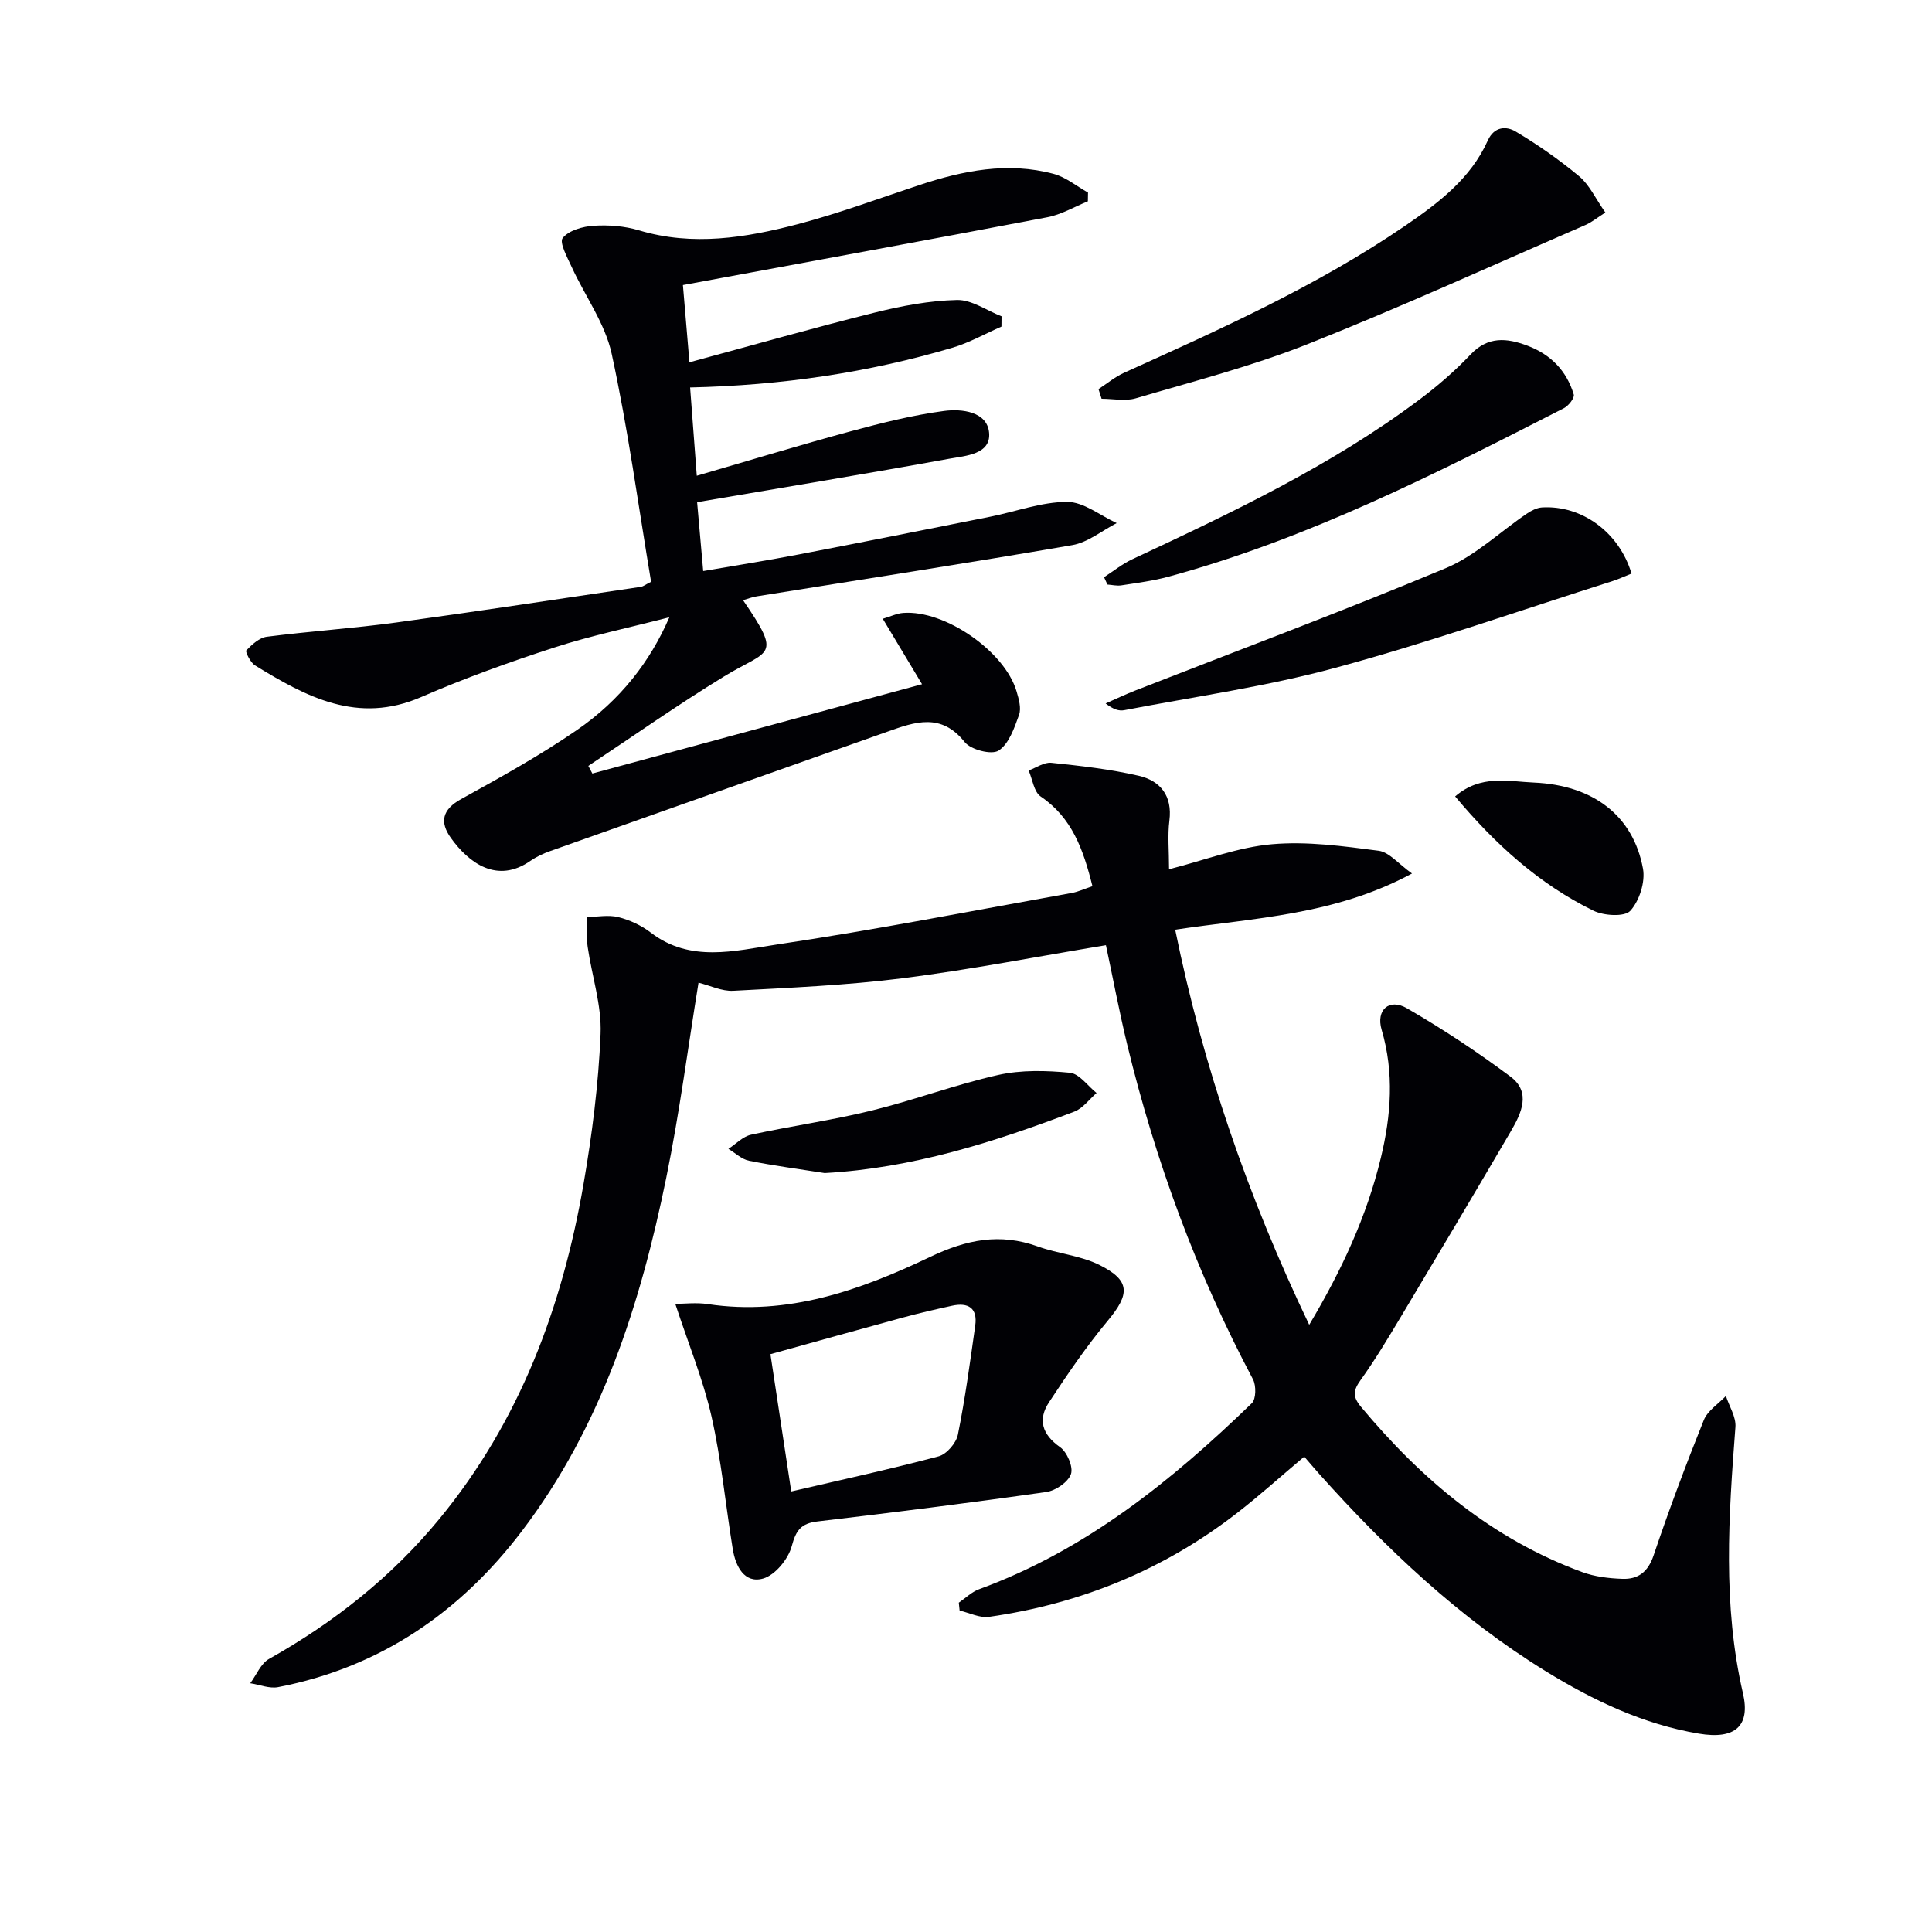
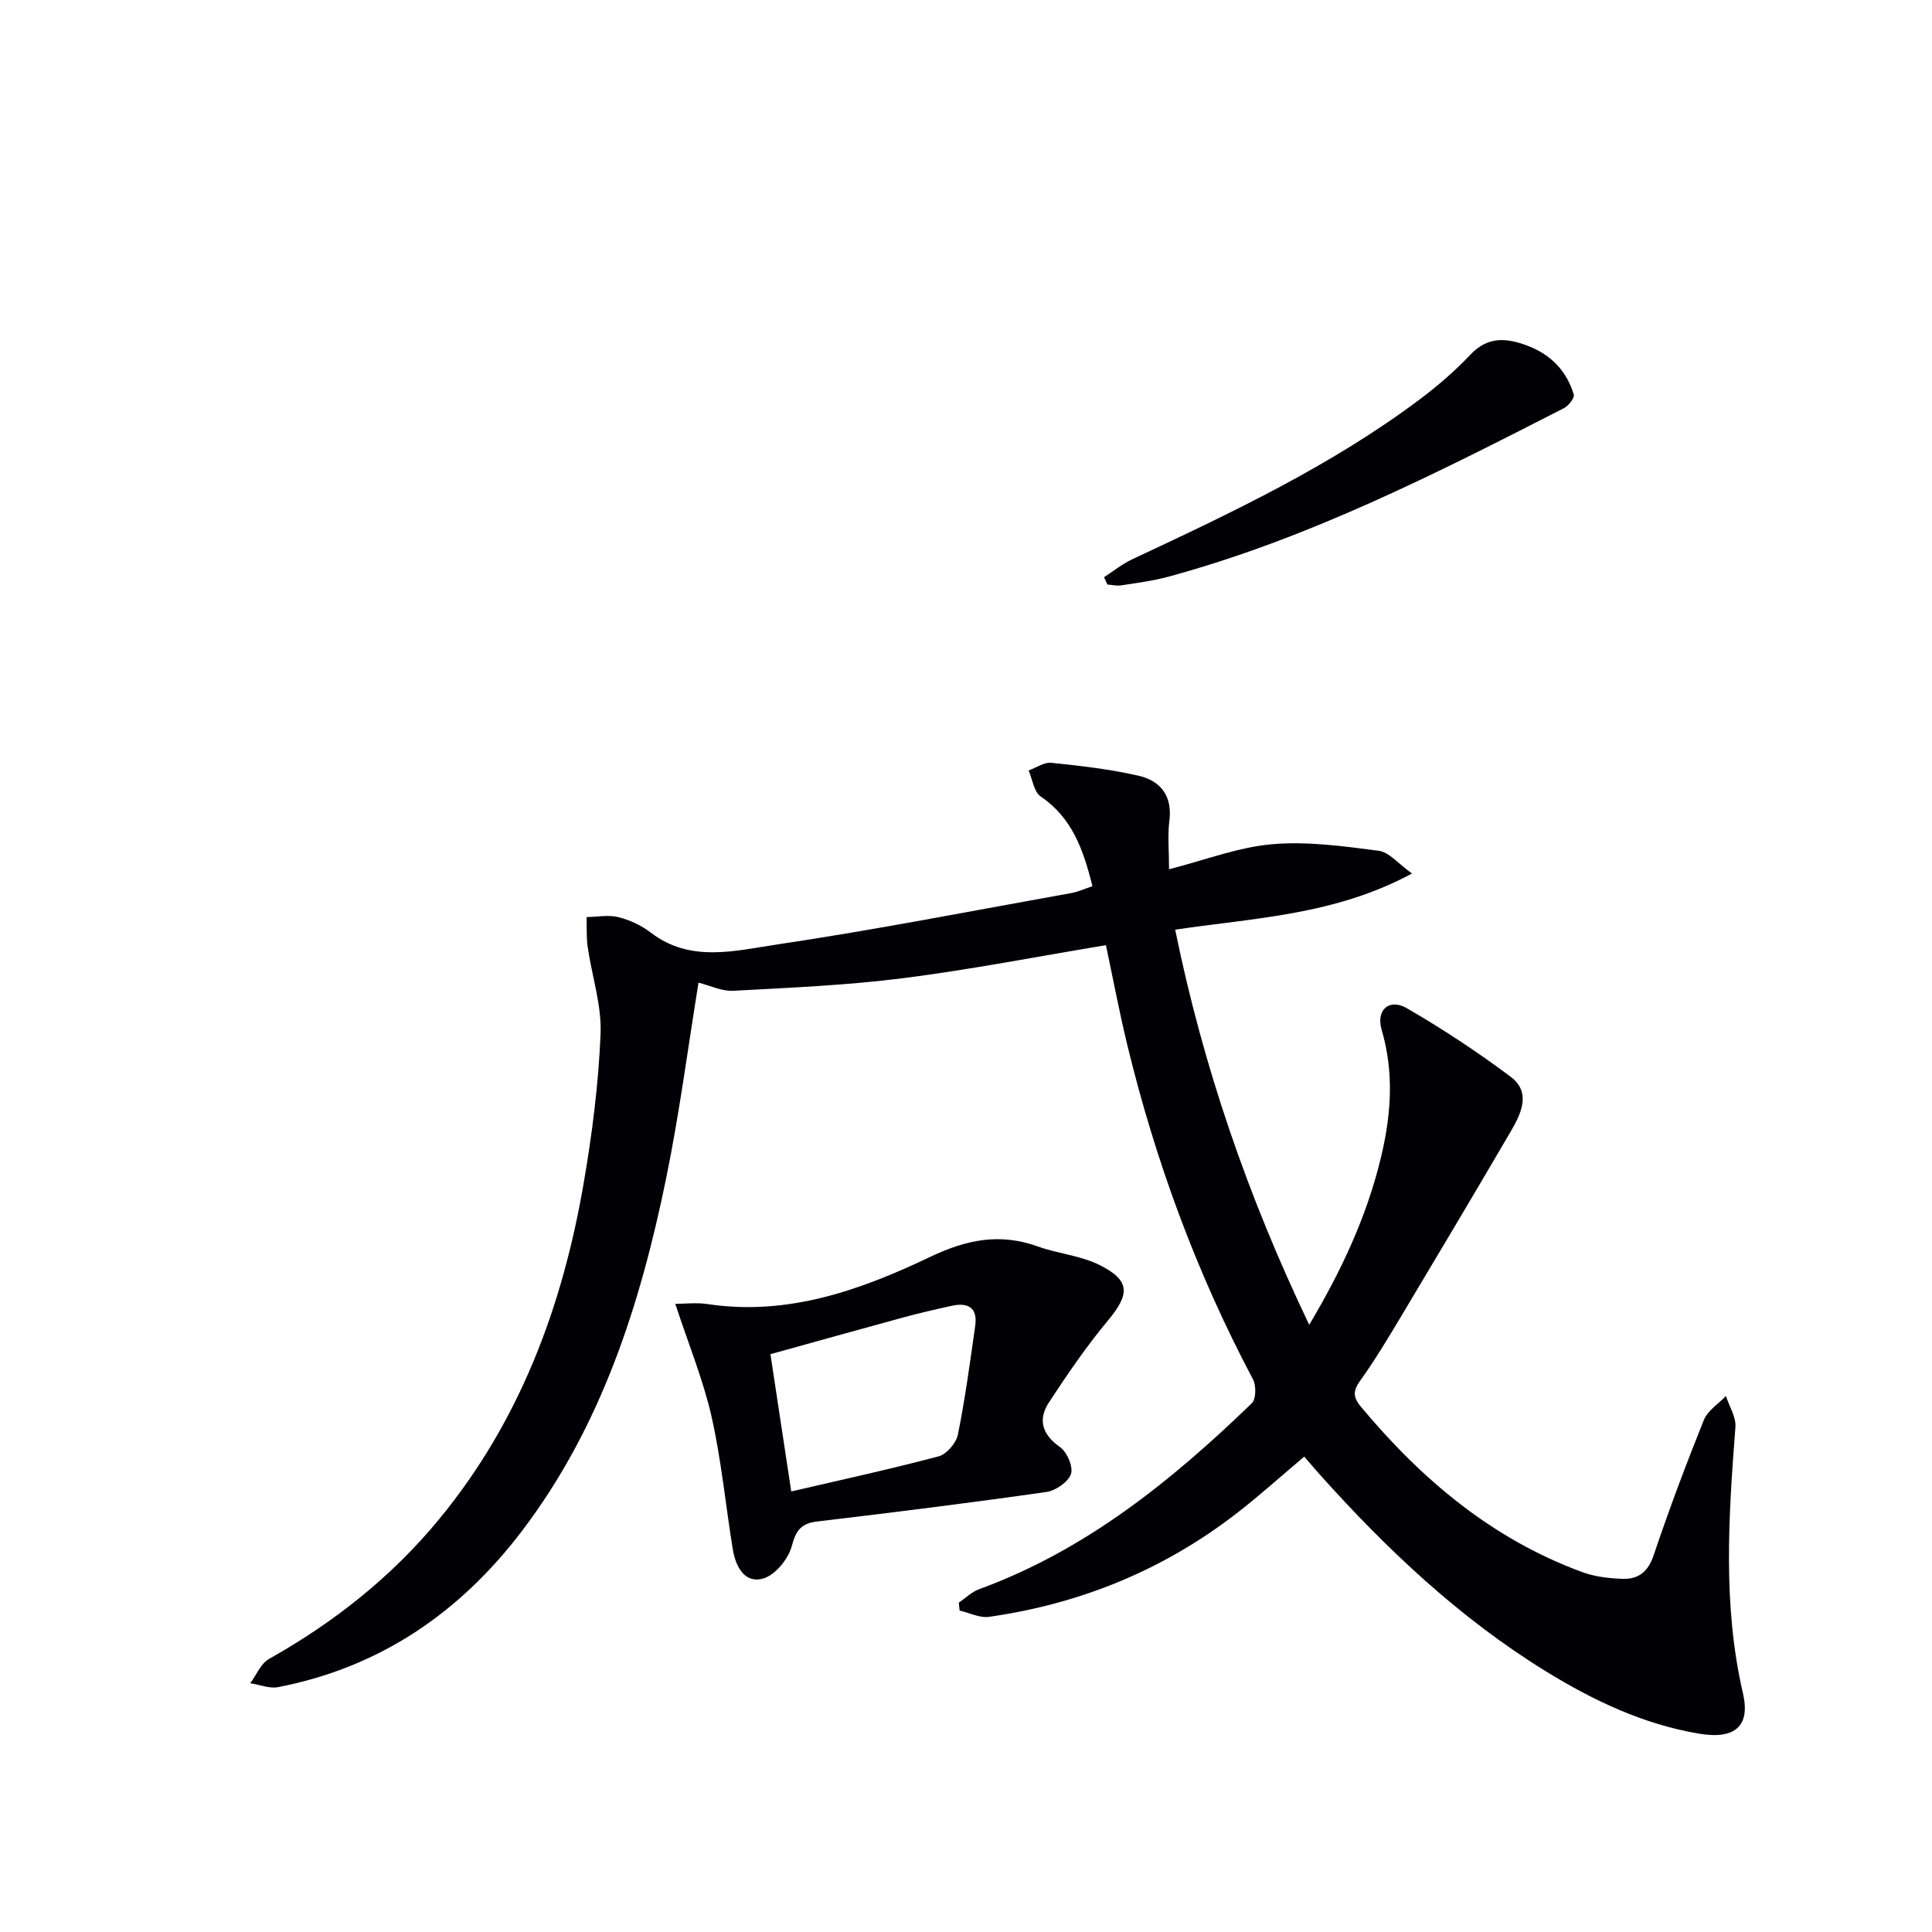
<svg xmlns="http://www.w3.org/2000/svg" enable-background="new 0 0 400 400" viewBox="0 0 400 400">
  <g fill="#010105">
    <path d="m226.18 183.48c-1.9-7.64-4.23-14.17-10.71-18.57-1.41-.95-1.7-3.55-2.5-5.39 1.57-.57 3.21-1.75 4.7-1.59 6.07.63 12.18 1.32 18.11 2.69 4.46 1.04 6.98 4.14 6.33 9.28-.39 3.07-.07 6.23-.07 10.07 7.55-1.93 14.35-4.58 21.32-5.18 7.28-.64 14.76.4 22.07 1.35 2.19.28 4.1 2.72 6.91 4.71-16.02 8.64-32.58 9.17-49.03 11.63 5.77 28.29 14.99 55.14 27.75 81.81 6.74-11.33 11.9-22.44 14.82-34.53 2.14-8.83 2.8-17.64.17-26.57-1.2-4.08 1.55-6.57 5.22-4.45 7.42 4.29 14.62 9.05 21.48 14.18 4.3 3.22 2.22 7.59.07 11.27-7.53 12.88-15.16 25.7-22.82 38.5-2.65 4.42-5.3 8.86-8.3 13.04-1.53 2.13-1.7 3.4.07 5.53 12.57 15.07 27.17 27.38 45.83 34.23 2.58.95 5.49 1.29 8.26 1.39 3.26.13 5.33-1.38 6.5-4.85 3.18-9.43 6.68-18.77 10.39-28 .79-1.97 3.01-3.35 4.58-5.01.69 2.15 2.13 4.35 1.97 6.44-1.41 18.44-2.67 36.83 1.56 55.12 1.56 6.72-1.56 9.63-9.13 8.35-11.48-1.93-21.84-6.85-31.67-12.9-17.89-11.02-32.97-25.28-46.91-40.85-.99-1.11-1.95-2.25-3.12-3.6-4.85 4.08-9.25 8.06-13.92 11.68-15.17 11.76-32.38 18.79-51.34 21.49-1.93.27-4.05-.83-6.09-1.3-.06-.54-.11-1.09-.17-1.63 1.39-.95 2.66-2.23 4.2-2.79 22.08-8.07 39.86-22.45 56.46-38.5.9-.86.93-3.67.24-4.97-11.66-21.99-20.19-45.15-26.04-69.31-1.66-6.88-2.97-13.85-4.4-20.56-14.29 2.37-28.11 5.07-42.05 6.84-11.63 1.47-23.39 1.97-35.11 2.6-2.35.13-4.78-1.08-7.19-1.68-2.17 13.33-3.93 26.94-6.67 40.35-5.36 26.22-13.4 51.48-29.89 73.18-12.85 16.92-29.41 28.24-50.48 32.32-1.8.35-3.84-.51-5.77-.8 1.28-1.71 2.18-4.07 3.88-5.03 13.49-7.59 25.41-17 35.28-29 16.63-20.22 25.43-43.84 29.83-69.25 1.78-10.28 3.11-20.72 3.54-31.13.25-5.97-1.8-12.02-2.67-18.05-.29-2.03-.16-4.11-.22-6.17 2.2-.03 4.5-.5 6.56.01 2.37.59 4.79 1.72 6.73 3.21 8.18 6.27 17.38 3.76 25.98 2.48 20.5-3.05 40.87-7.05 61.28-10.71 1.27-.25 2.48-.81 4.18-1.38z" />
-     <path d="m134.8 120.45c-2.66-15.88-4.78-31.68-8.16-47.21-1.36-6.27-5.51-11.93-8.26-17.93-.91-1.99-2.62-5.11-1.88-6.03 1.28-1.59 4.16-2.4 6.43-2.54 3.1-.2 6.4.06 9.37.95 11.15 3.33 22.09 1.54 32.87-1.28 8.49-2.23 16.77-5.31 25.12-8.08 9.11-3.02 18.36-4.87 27.86-2.33 2.53.68 4.75 2.55 7.11 3.87-.01.6-.02 1.2-.03 1.81-2.79 1.13-5.49 2.75-8.4 3.3-24.92 4.75-49.88 9.31-75.44 14.04.39 4.58.82 9.75 1.35 15.99 13.21-3.57 25.75-7.15 38.4-10.3 5.55-1.38 11.3-2.47 16.99-2.6 3.05-.07 6.15 2.18 9.23 3.38-.01.71-.01 1.42-.02 2.13-3.38 1.48-6.66 3.34-10.17 4.38-17.43 5.14-35.27 7.79-54.29 8.22.44 5.88.87 11.55 1.38 18.28 10.99-3.19 21.39-6.37 31.89-9.21 6.37-1.72 12.82-3.35 19.34-4.21 3.62-.48 8.88.12 9.29 4.49.43 4.52-4.89 4.8-8.27 5.41-17.14 3.12-34.33 5.94-52.18 8.99.38 4.26.79 8.94 1.26 14.26 6.87-1.19 13.38-2.21 19.84-3.45 13.21-2.54 26.4-5.17 39.58-7.8 5.32-1.06 10.61-3.06 15.92-3.07 3.42-.01 6.85 2.83 10.27 4.39-3.06 1.57-5.97 4.01-9.2 4.56-21.72 3.75-43.52 7.1-65.29 10.6-.96.15-1.89.52-2.87.8 8.24 12.03 5.33 10.13-3.93 15.79-9.57 5.85-18.75 12.32-28.1 18.52.28.53.56 1.05.83 1.58 22.64-6.13 45.29-12.27 68.26-18.49-2.69-4.48-5.23-8.71-8.13-13.55 1.62-.48 2.9-1.11 4.22-1.21 8.62-.66 21.05 7.95 23.48 16.25.46 1.56 1.01 3.47.51 4.86-.97 2.7-2.09 6.01-4.23 7.39-1.45.94-5.76-.17-7.03-1.77-4.87-6.11-10.27-4.18-15.95-2.16-23.3 8.26-46.61 16.48-69.9 24.75-1.4.5-2.8 1.15-4.02 1.99-6.94 4.86-12.81.43-16.5-4.72-2.35-3.28-1.81-5.88 2.12-8.05 8.14-4.49 16.31-9.02 23.96-14.28 9.06-6.24 15.22-14.26 19.15-23.36-8.43 2.18-16.26 3.81-23.82 6.26-9.31 3.02-18.56 6.35-27.54 10.25-13.16 5.72-23.82-.03-34.44-6.56-.94-.58-2.03-2.84-1.79-3.09 1.17-1.21 2.7-2.63 4.25-2.83 8.89-1.14 17.85-1.73 26.73-2.94 16.94-2.31 33.85-4.9 50.76-7.4.47-.09.89-.45 2.07-1.04z" />
    <path d="m139.81 269.95c1.91 0 4.37-.31 6.73.05 16.56 2.49 31.61-2.89 45.99-9.75 7.61-3.63 14.48-5.01 22.35-2.18 4.18 1.5 8.85 1.88 12.76 3.83 6.42 3.22 6.32 6.01 1.72 11.53-4.43 5.32-8.36 11.09-12.17 16.89-2.35 3.58-1.46 6.66 2.29 9.3 1.45 1.02 2.76 4.1 2.25 5.57-.59 1.67-3.18 3.44-5.1 3.71-15.77 2.25-31.57 4.23-47.39 6.1-3.36.4-4.43 1.79-5.31 5.09-.71 2.68-3.44 6.03-5.94 6.73-3.88 1.09-5.7-2.55-6.28-6.09-1.49-9.16-2.36-18.45-4.4-27.47-1.73-7.61-4.75-14.94-7.5-23.31zm24.01 38.84c10.02-2.33 20.33-4.57 30.51-7.27 1.66-.44 3.64-2.75 3.99-4.49 1.51-7.46 2.52-15.03 3.59-22.57.52-3.67-1.46-4.85-4.8-4.12-3.39.74-6.77 1.52-10.12 2.43-9.13 2.48-18.24 5.04-27.48 7.6 1.31 8.61 2.79 18.4 4.31 28.42z" />
-     <path d="m332.37 44c-1.66 1.05-2.81 2.01-4.12 2.58-19.16 8.31-38.17 16.99-57.57 24.69-11.52 4.57-23.62 7.68-35.54 11.2-2.18.64-4.71.09-7.07.09-.21-.67-.43-1.33-.64-2 1.76-1.14 3.4-2.52 5.29-3.38 19.98-9.03 39.98-17.99 58.17-30.42 6.89-4.71 13.58-9.75 17.14-17.67 1.34-2.97 3.89-2.98 5.75-1.87 4.63 2.75 9.09 5.88 13.22 9.32 2.08 1.76 3.32 4.53 5.37 7.46z" />
    <path d="m228.58 119.5c1.94-1.25 3.77-2.74 5.84-3.71 20.63-9.66 41.24-19.38 59.57-33.14 3.71-2.79 7.27-5.87 10.46-9.24 3.63-3.84 7.52-3.45 11.81-1.83 4.83 1.82 8.1 5.21 9.57 10.1.21.7-1.08 2.34-2.04 2.83-26.47 13.54-52.96 27.03-81.85 34.88-3.18.87-6.5 1.29-9.77 1.8-.93.15-1.92-.1-2.89-.17-.24-.51-.47-1.02-.7-1.52z" />
-     <path d="m337.79 118.75c-1.49.59-2.67 1.15-3.91 1.55-19.1 6.06-38.03 12.71-57.35 17.95-14.32 3.89-29.13 5.97-43.74 8.78-1.08.21-2.25-.11-3.88-1.39 2.05-.9 4.07-1.87 6.15-2.68 21.45-8.39 43.04-16.45 64.29-25.34 6.09-2.55 11.18-7.5 16.77-11.28.92-.62 2.05-1.21 3.12-1.28 8.2-.51 15.99 5.1 18.55 13.69z" />
-     <path d="m170.74 242.87c-5.23-.82-10.48-1.51-15.66-2.55-1.53-.31-2.85-1.61-4.27-2.46 1.55-1.01 2.99-2.56 4.68-2.93 8.27-1.8 16.68-2.97 24.89-4.98 8.83-2.16 17.41-5.4 26.28-7.39 4.77-1.07 9.94-.93 14.85-.46 1.95.19 3.68 2.72 5.52 4.19-1.52 1.32-2.84 3.19-4.61 3.86-16.65 6.33-33.54 11.72-51.68 12.72z" />
-     <path d="m301.27 164.89c5.32-4.59 11.03-3.09 16.28-2.87 12.37.53 20.59 6.9 22.61 17.82.51 2.75-.74 6.66-2.62 8.73-1.19 1.3-5.47 1.04-7.64-.02-11.18-5.48-20.26-13.66-28.63-23.66z" />
  </g>
</svg>